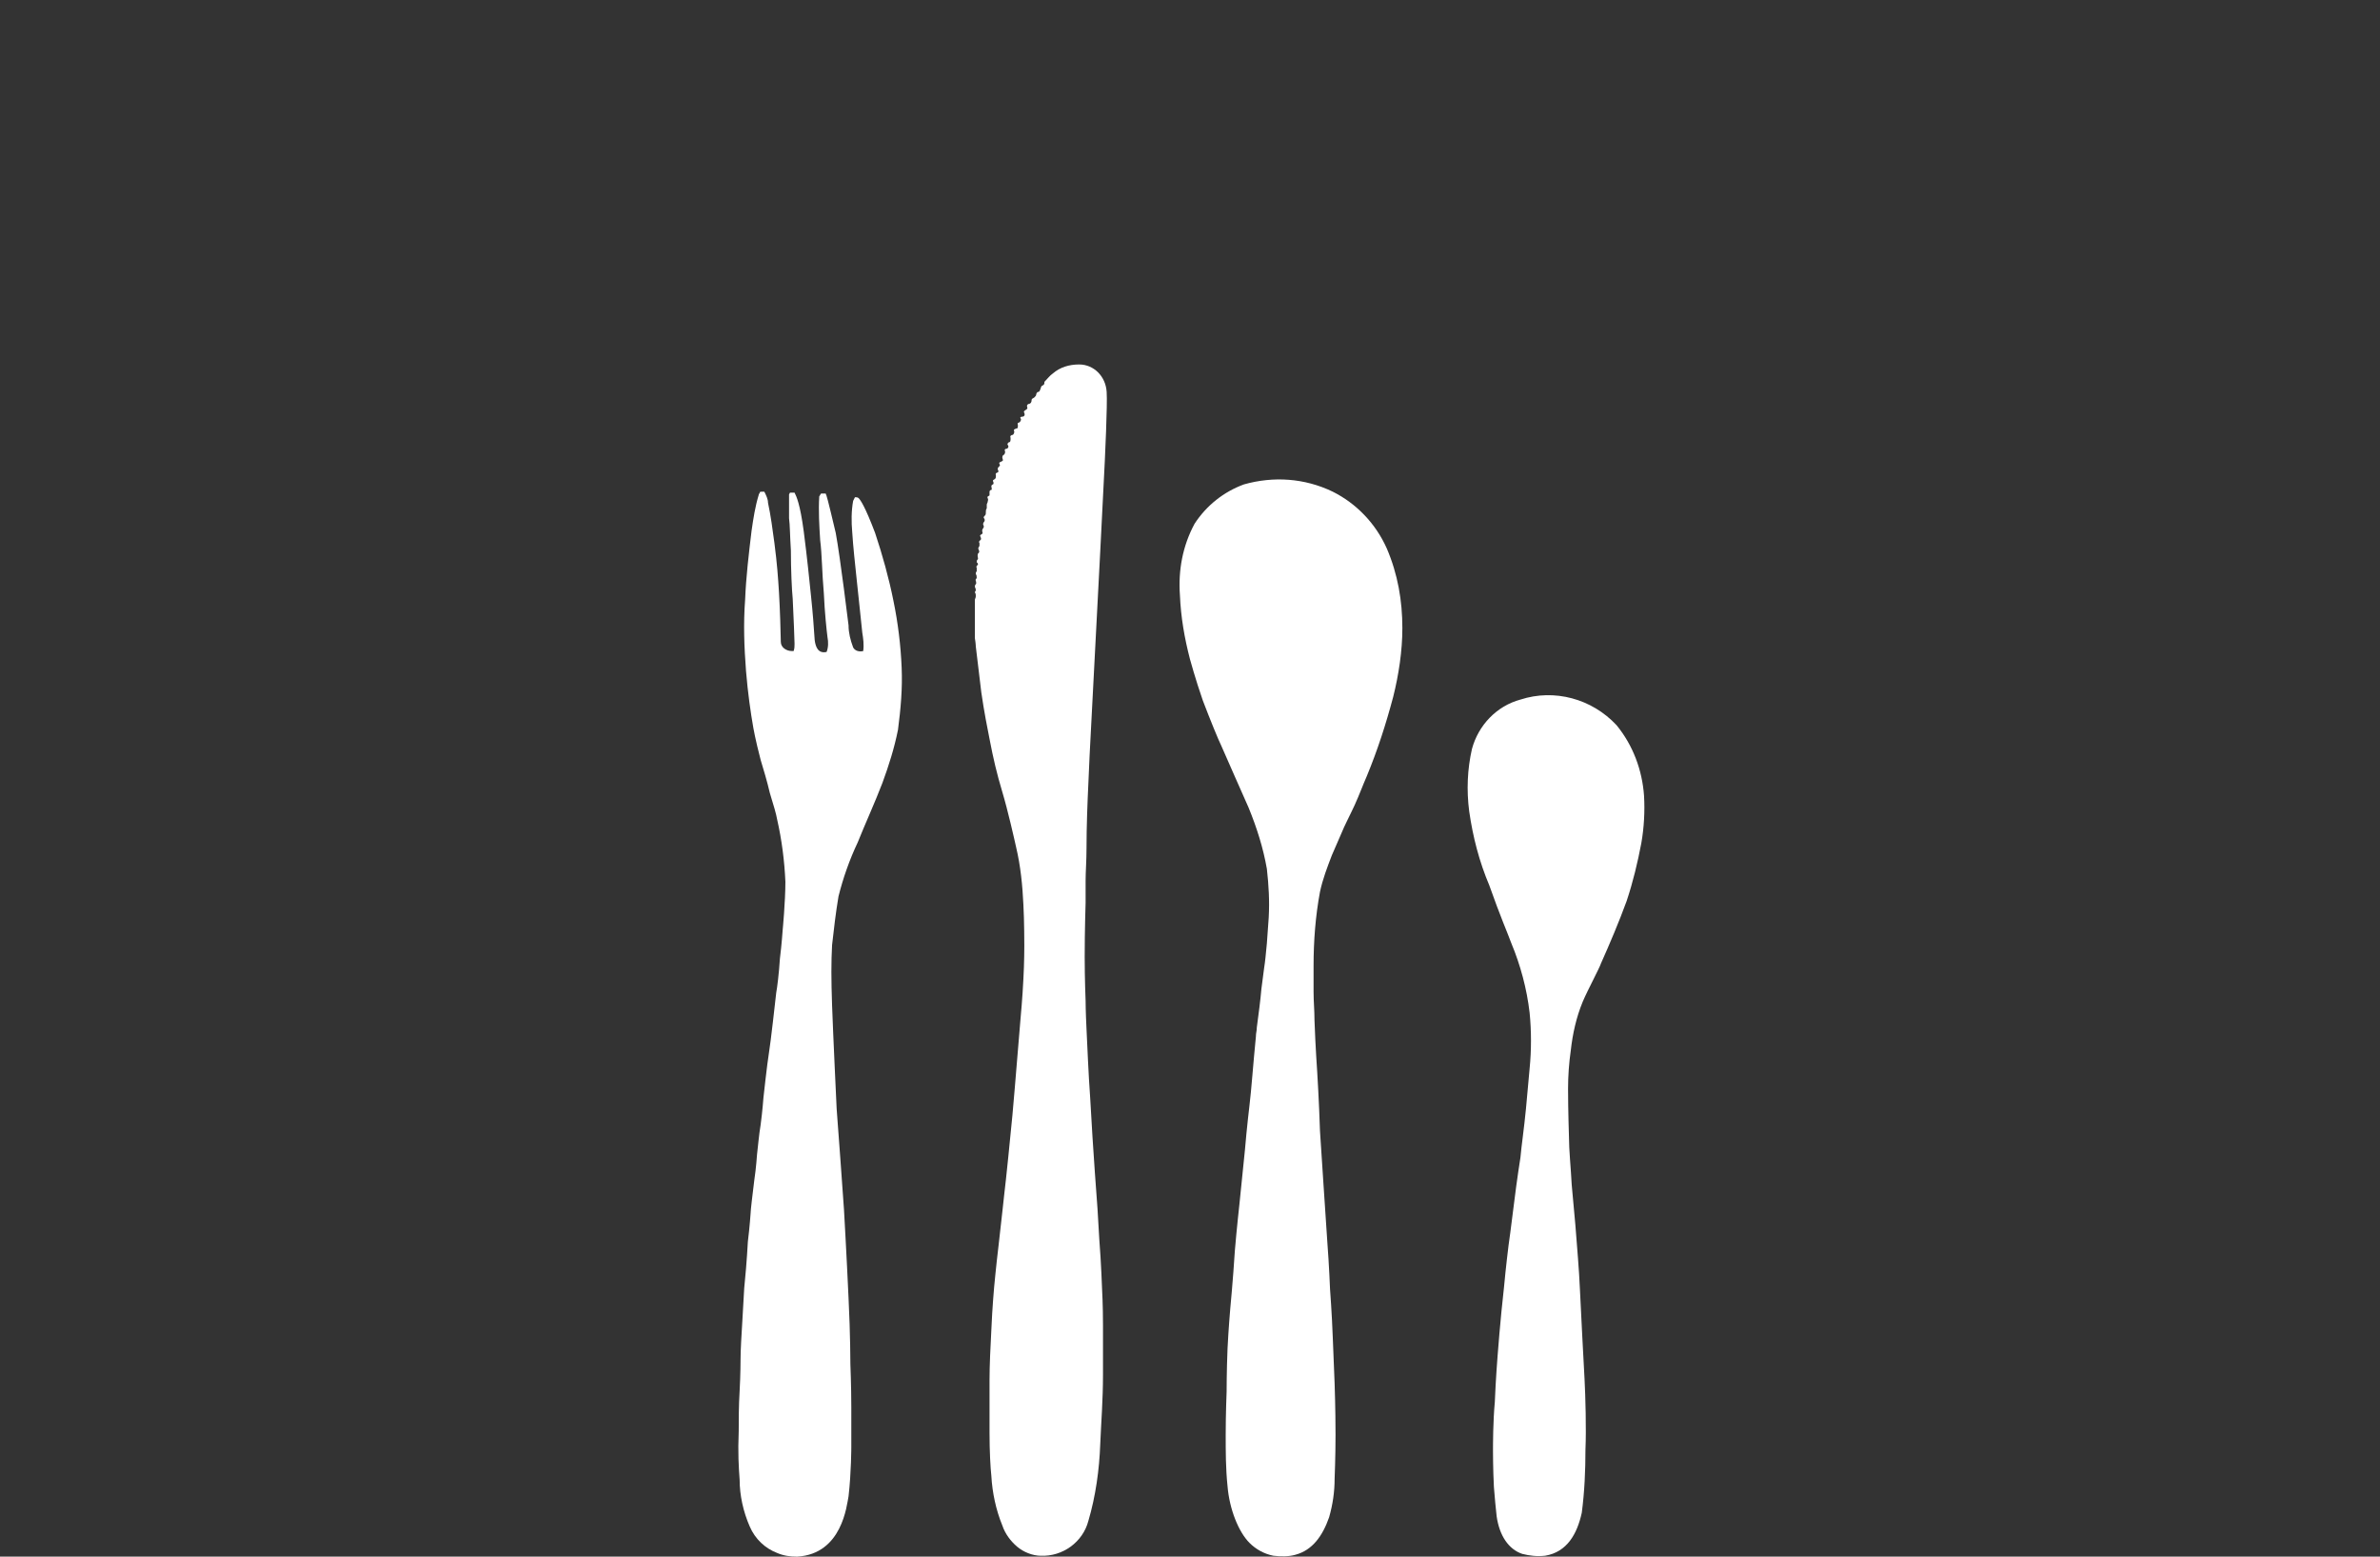
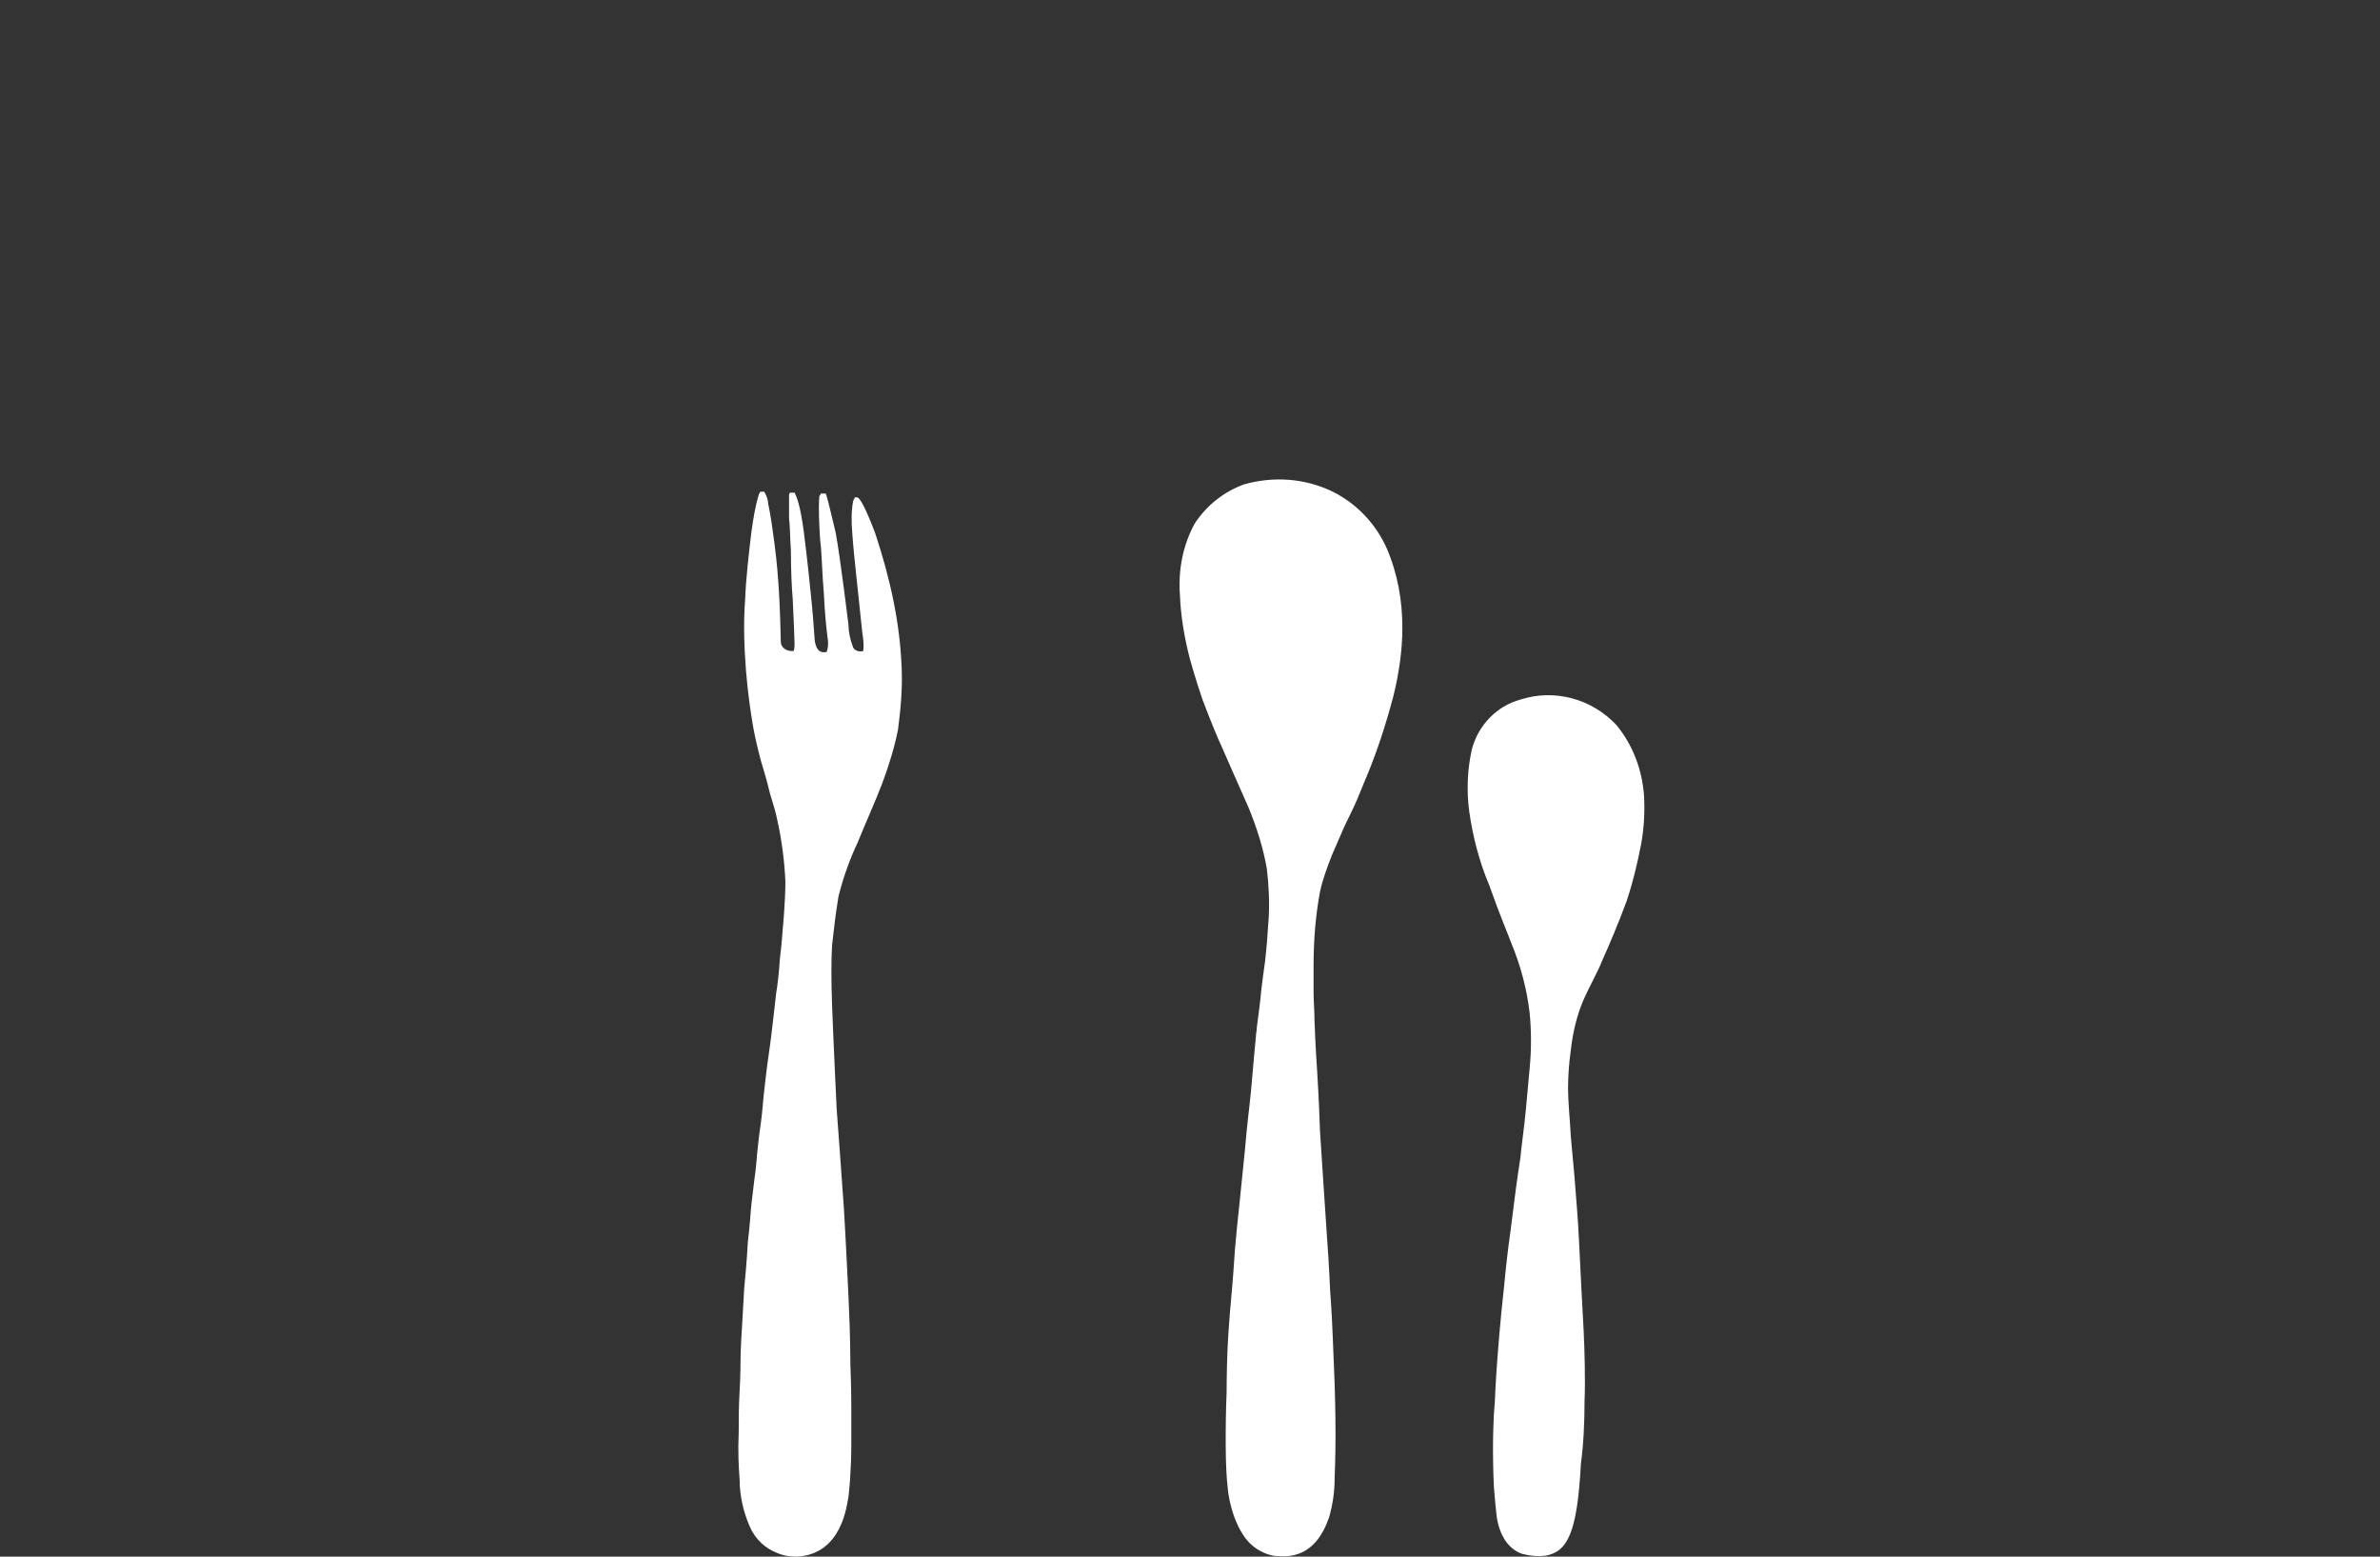
<svg xmlns="http://www.w3.org/2000/svg" version="1.1" id="Besteck" x="0px" y="0px" viewBox="0 0 260 170" style="enable-background:new 0 0 260 170;" xml:space="preserve">
  <rect x="0" y="0" width="260" height="170" fill="#333333" stroke="none" />
  <style type="text/css">
	.st0{fill-rule:evenodd;clip-rule:evenodd;fill:#FFFFFF;}
</style>
  <path class="st0" d="M87.1,170c-0.8,0-1.5-0.1-2.2-0.4c-1.3-0.5-2.4-1.5-3-2.9c-0.7-1.6-1.1-3.4-1.1-5.1c-0.1-1.4-0.2-2.9-0.1-5.3  c0-1.1,0-2.8,0.1-4.4c0.1-1.8,0.1-3.4,0.1-3.4c0-1,0.1-2.7,0.2-4.3c0.1-1.8,0.2-3.5,0.2-3.5c0.1-0.9,0.3-3.2,0.4-5.1  c0.2-1.6,0.3-3.1,0.3-3.1c0-0.3,0.2-2,0.4-3.6c0.2-1.3,0.3-2.8,0.3-2.8c0.1-0.8,0.2-2.1,0.4-3.3c0.2-1.5,0.3-2.9,0.3-2.9  s0.4-3.7,0.6-4.9c0.2-1.2,0.7-5.7,0.8-6.6c0.1-0.5,0.3-2.1,0.4-3.7c0.2-1.6,0.3-3.1,0.3-3.1s0.3-3.1,0.3-5.3  c-0.1-2.3-0.4-4.6-0.9-6.8c-0.1-0.6-0.4-1.6-0.8-2.9c-0.3-1.3-0.7-2.6-1-3.6c-0.6-2.3-0.8-3.5-0.8-3.5c-0.3-1.7-0.6-3.8-0.8-6.2  c-0.2-2.6-0.3-5.2-0.1-7.8c0.1-2.5,0.4-5,0.7-7.5c0.2-1.4,0.4-2.7,0.8-4c0-0.1,0.1-0.1,0.1-0.2c0-0.1,0.1-0.1,0.2-0.1h0.3  c0.2,0.4,0.4,0.8,0.4,1.2c0.3,1.4,0.5,2.9,0.7,4.4c0.3,2.3,0.4,3.8,0.5,5.4c0.1,1.6,0.2,4.8,0.2,5.4c0,0.6,0.6,1,1.2,1  c0.1,0,0.2,0,0.2,0c0.1-0.3,0.1-0.5,0.1-0.8c0-0.4-0.1-2.8-0.2-4.9c-0.1-1-0.2-3.2-0.2-5.3c-0.1-1.5-0.1-2.8-0.2-3.5  c0-0.3,0-0.7,0-0.7c0-0.9,0-1.9,0-1.9l0.1-0.2c0.2,0,0.3,0,0.5,0c0.2,0.4,0.6,1.2,1,4.2c0.4,3.1,0.6,5.2,0.8,7.1  c0.2,1.9,0.3,3.3,0.4,4.8c0.1,0.8,0.4,1.5,1.3,1.3c0.2-0.5,0.2-1.1,0.1-1.6c-0.1-0.8-0.3-2.6-0.4-4.8c-0.2-2.2-0.2-4.3-0.4-5.8  c-0.1-1.6-0.2-3.2-0.1-4.8c0.1-0.1,0.1-0.2,0.2-0.3c0.2,0,0.3,0,0.5,0c0.1,0.2,0.2,0.5,1.1,4.3c0.5,2.7,1.4,10.1,1.4,10.1  c0,0.8,0.2,1.6,0.5,2.4c0.2,0.4,0.7,0.5,1.1,0.4c0.1-0.7,0-1.4-0.1-2c-0.1-1.1-0.4-3.7-0.6-5.7c-0.2-1.9-0.4-3.7-0.5-5.3  c-0.1-1.1-0.1-2.3,0.1-3.4l0.2-0.4c0.1,0,0.3,0,0.4,0.1c0.2,0.2,0.7,0.9,1.8,3.8c0.8,2.4,1.5,4.9,2,7.4c0.5,2.4,0.8,4.9,0.9,7.3  c0.1,2.3-0.1,4.5-0.4,6.8c-0.4,2-1,3.9-1.7,5.8c-0.8,2.1-1.9,4.5-2.7,6.5c-0.9,1.9-1.6,3.9-2.1,5.9c-0.3,1.8-0.5,3.5-0.7,5.3  c-0.1,1.9-0.1,3.7,0,6.6s0.5,11.3,0.5,11.3s0.2,2.8,0.4,5.4c0.2,2.9,0.4,5.6,0.4,5.6s0.3,5.2,0.5,9.7c0.2,4,0.2,7.2,0.2,7.2  s0.1,2.4,0.1,4.7c0,2.2,0,4.3,0,4.3s0,2.8-0.3,5.4C92.5,164.4,92,169.7,87.1,170z" />
-   <path class="st0" d="M111.1,168.9c-0.7-0.6-1.3-1.4-1.6-2.3c-0.7-1.7-1.1-3.6-1.2-5.4c-0.1-0.9-0.2-2.7-0.2-4.7c0-2.8,0-5.8,0-5.8  c0-1.6,0.1-3.6,0.2-5.5c0.1-2.4,0.3-4.6,0.3-4.6s0.2-2.2,0.5-4.7c0.3-2.6,0.6-5.4,0.6-5.4c0.2-1.6,0.7-6.6,0.9-8.7  c0.1-1.2,0.4-4.5,0.6-7.1l0.3-3.6c0,0,0.2-2.1,0.3-4.2c0.1-1.7,0.1-3.6,0.1-3.6s0-2.8-0.1-4.5c-0.1-2.1-0.3-4.2-0.8-6.3  c-0.2-0.9-0.9-4-1.5-6c-0.6-2-1-3.7-1.4-5.8c-0.2-1-0.6-3-0.9-5.1c-0.3-2.5-0.6-5-0.6-5s0-0.3-0.1-0.9c0-0.2,0-0.3,0-0.5  c0-0.1,0-0.2,0-0.4c0-0.2,0-0.3,0-0.5c0-0.1,0-0.2,0-0.3c0-0.1,0-0.3,0-0.4c0-0.1,0-0.2,0-0.3c0-0.1,0-0.3,0-0.4c0-0.1,0-0.2,0-0.3  c0-0.1,0-0.3,0-0.4c0-0.1,0-0.2,0-0.3c0-0.1,0-0.3,0-0.4c0-0.1,0.1-0.2,0.1-0.4c0-0.1,0-0.3-0.1-0.4c0-0.1,0.1-0.2,0.1-0.2  c0-0.1,0-0.2-0.1-0.4c0-0.1,0-0.2,0.1-0.3c0.1-0.1,0-0.3,0-0.4c-0.1-0.1,0.1-0.2,0.1-0.3c0-0.1,0-0.3-0.1-0.4c0-0.2,0-0.2,0.1-0.3  c0-0.1,0-0.3,0-0.4c-0.1-0.1,0-0.2,0.1-0.3s0-0.2-0.1-0.3c0-0.1,0-0.2,0.1-0.3c0.1-0.1,0-0.2,0-0.4s0-0.2,0.1-0.3  c0.1-0.1,0.1-0.2,0-0.4s0.1-0.3,0.1-0.4c0-0.1,0-0.2,0-0.3c-0.1-0.1,0-0.3,0.1-0.3c0.1-0.1,0.1-0.2,0-0.4s0.1-0.2,0.2-0.3  c0.1-0.1,0-0.2,0-0.3c0-0.1,0-0.2,0.1-0.3c0.1-0.1,0.1-0.3,0-0.4c0-0.1,0-0.2,0.1-0.3c0.1-0.1,0.1-0.3,0-0.4c-0.1-0.1,0-0.2,0.1-0.3  c0.1-0.1,0.1-0.2,0.1-0.4c0-0.2,0-0.2,0.1-0.4c0-0.1,0-0.2,0-0.4c0-0.1,0.1-0.2,0.1-0.3s0.1-0.2,0-0.4s0.1-0.2,0.2-0.3  c0-0.1,0-0.3,0-0.4c0-0.1,0.1-0.2,0.2-0.2s0-0.3,0-0.4s0.1-0.2,0.2-0.2c0-0.1,0.1-0.1,0-0.3s0.1-0.2,0.2-0.3  c0.1-0.1,0.1-0.2,0.1-0.4c-0.1-0.2,0.1-0.3,0.2-0.3c0.1-0.1,0.1-0.2,0-0.3c0-0.2,0-0.2,0.1-0.3c0.1-0.1,0.2-0.2,0.1-0.3c0,0,0,0,0,0  c-0.1-0.2,0-0.2,0.2-0.3s0.2-0.1,0.1-0.4c0-0.1,0-0.2,0.1-0.3c0,0,0,0,0,0c0.1,0,0.2-0.2,0.2-0.3c0,0,0,0,0-0.1  c-0.1-0.2,0-0.3,0.2-0.3c0.2-0.1,0.2-0.3,0.1-0.4c-0.1-0.1,0-0.2,0.1-0.3c0.2,0,0.2-0.2,0.2-0.4c0,0,0,0,0-0.1  c-0.1-0.2,0.1-0.3,0.2-0.3c0.1,0,0.2-0.2,0.2-0.3c0,0,0,0,0-0.1c-0.1-0.2,0-0.2,0.2-0.3c0.2,0,0.2-0.1,0.2-0.4  c-0.1-0.3,0.1-0.2,0.2-0.3c0.1-0.1,0.2-0.3,0.1-0.4c-0.1-0.1,0-0.2,0.2-0.2s0.3-0.2,0.2-0.4s0-0.2,0.1-0.3c0.2-0.1,0.3-0.2,0.2-0.4  c0-0.2,0-0.2,0.2-0.3c0.2,0,0.3-0.2,0.3-0.4c0-0.2,0.2-0.2,0.3-0.3c0.1-0.1,0.2-0.2,0.2-0.3c0-0.1,0.1-0.3,0.2-0.3  c0.2,0,0.2-0.2,0.3-0.4c0-0.1,0.1-0.3,0.2-0.3c0.2-0.1,0.2-0.2,0.2-0.4c0.3-0.3,0.6-0.7,0.9-0.9c0.8-0.7,1.8-1,2.9-1  c1.6,0,2.9,1.3,3,3c0.1,1.3-0.2,7.5-0.2,7.5l-0.5,9.9l-1.1,21.1c0,0-0.1,1.8-0.2,4.3c-0.1,2.1-0.2,4.7-0.2,7c0,1.4-0.1,2.6-0.1,3.6  c0,1.4,0,2.4,0,2.4s-0.1,3-0.1,5.9c0,2.4,0.1,4.8,0.1,4.8s0,1.1,0.1,3.1s0.2,4.7,0.4,7.5c0.3,5.6,0.8,12.1,0.8,12.1s0.1,1.7,0.2,3.4  c0.2,2.5,0.3,5.4,0.3,5.4s0.1,1.7,0.1,3.9c0,1.9,0,4.1,0,5.4c0,2.8-0.2,5.2-0.3,7.6c-0.1,2.8-0.5,5.7-1.3,8.4  c-0.6,2.3-2.8,3.9-5.2,3.8C112.8,169.9,111.8,169.5,111.1,168.9z" />
  <path class="st0" d="M139.1,169.9c-1-0.2-1.9-0.7-2.6-1.4c-1.2-1.2-2.2-3.7-2.4-6.2c-0.2-1.9-0.2-3.8-0.2-5.6c0-2.3,0.1-4.7,0.1-4.7  s0-2.3,0.1-4.7c0.1-2.1,0.3-4.4,0.3-4.4s0.3-3.1,0.5-6.3c0.2-2.4,0.5-5.1,0.5-5.1s0.3-3,0.6-5.9c0.2-2.4,0.5-4.9,0.5-4.9  c0.2-1.6,0.4-4.5,0.7-7.5c0-0.4,0.1-0.6,0.1-1c0.2-1.5,0.4-3,0.5-4.2l0.3-2.3c0.1-0.6,0.2-1.6,0.3-2.7c0.1-1.3,0.2-2.8,0.2-2.8  c0.1-1.8,0-3.5-0.2-5.3c-0.4-2.3-1.1-4.5-2-6.7c-0.7-1.6-2.4-5.4-3-6.8c-0.3-0.6-1.2-2.8-2-4.9c-0.8-2.3-1.4-4.5-1.4-4.5  c-0.6-2.3-1-4.6-1.1-7c-0.2-2.7,0.3-5.4,1.6-7.8c1.3-2,3.2-3.5,5.4-4.3c3.2-0.9,6.6-0.7,9.7,0.8c2.6,1.3,4.7,3.5,5.9,6.2  c1.2,2.8,1.7,5.7,1.7,8.7c0,2.5-0.4,5.1-1,7.5c-0.8,3-1.7,5.8-2.9,8.7c-0.4,0.9-0.8,2-1.3,3.1c-0.5,1.1-1.1,2.2-1.5,3.2  c-0.6,1.4-1,2.3-1,2.3c-0.5,1.3-1,2.6-1.3,4c-0.5,2.7-0.7,5.4-0.7,8.1c0,0.6,0,1.7,0,2.8s0.1,2,0.1,3.1c0.1,2.9,0.3,5.7,0.3,5.7  s0.2,3.2,0.3,6.4c0.2,3,0.4,6.1,0.4,6.1s0.2,3,0.4,6c0.2,2.6,0.3,5.2,0.3,5.2s0.2,2.6,0.3,5.3c0.1,2.4,0.2,5,0.2,5s0.1,2.8,0.1,5.6  c0,2.4-0.1,4.8-0.1,4.8c0,1.4-0.2,2.8-0.6,4.2c-0.7,2-1.8,3.6-3.7,4.1C140.8,170,139.9,170,139.1,169.9z" />
-   <path class="st0" d="M168.8,169.9c-0.9,0.1-1.7,0-2.5-0.2c-1.5-0.5-2.5-2-2.8-4.1c-0.1-0.9-0.2-1.9-0.3-3.2  c-0.1-1.9-0.1-3.9-0.1-3.9c0-0.8,0-3.2,0.2-5.4c0.1-2.5,0.3-5,0.3-5s0.3-4,0.7-7.5c0.2-2.2,0.5-4.6,0.5-4.6s0.3-2.1,0.6-4.6  c0.3-2.5,0.7-5,0.7-5c0.1-1.2,0.4-3.2,0.6-5.3c0.2-2.2,0.4-4.4,0.4-4.4c0.2-2,0.2-4.1,0-6.1c-0.3-2.6-1-5.2-2-7.6  c-0.4-1.1-1.2-2.9-2.4-6.3c-1.1-2.6-1.8-5.3-2.2-8.1c-0.3-2.3-0.2-4.6,0.3-6.8c0.7-2.6,2.7-4.7,5.3-5.4c3.7-1.2,7.8-0.1,10.5,2.8  c1.8,2.2,2.8,4.9,3,7.7c0.1,1.7,0,3.5-0.3,5.2c-0.4,2.1-0.9,4.2-1.6,6.3c-0.8,2.2-1.9,4.8-2.8,6.8c-0.2,0.6-1.4,2.8-2,4.2  c-0.7,1.7-1.1,3.5-1.3,5.3c-0.2,1.4-0.3,2.8-0.3,4.2c0,2.3,0.1,5.3,0.1,5.3c0,1.4,0.2,3.3,0.3,5.2c0.2,2.3,0.4,4.4,0.4,4.4  c0.2,2.6,0.4,4.8,0.5,7.1s0.4,7.8,0.5,9.7s0.2,5.5,0.1,7.7c0,2.3-0.1,4.6-0.4,6.9C172.3,167.5,171.2,169.5,168.8,169.9z" />
+   <path class="st0" d="M168.8,169.9c-0.9,0.1-1.7,0-2.5-0.2c-1.5-0.5-2.5-2-2.8-4.1c-0.1-0.9-0.2-1.9-0.3-3.2  c-0.1-1.9-0.1-3.9-0.1-3.9c0-0.8,0-3.2,0.2-5.4c0.1-2.5,0.3-5,0.3-5s0.3-4,0.7-7.5c0.2-2.2,0.5-4.6,0.5-4.6s0.3-2.1,0.6-4.6  c0.3-2.5,0.7-5,0.7-5c0.1-1.2,0.4-3.2,0.6-5.3c0.2-2.2,0.4-4.4,0.4-4.4c0.2-2,0.2-4.1,0-6.1c-0.3-2.6-1-5.2-2-7.6  c-0.4-1.1-1.2-2.9-2.4-6.3c-1.1-2.6-1.8-5.3-2.2-8.1c-0.3-2.3-0.2-4.6,0.3-6.8c0.7-2.6,2.7-4.7,5.3-5.4c3.7-1.2,7.8-0.1,10.5,2.8  c1.8,2.2,2.8,4.9,3,7.7c0.1,1.7,0,3.5-0.3,5.2c-0.4,2.1-0.9,4.2-1.6,6.3c-0.8,2.2-1.9,4.8-2.8,6.8c-0.2,0.6-1.4,2.8-2,4.2  c-0.7,1.7-1.1,3.5-1.3,5.3c-0.2,1.4-0.3,2.8-0.3,4.2c0,1.4,0.2,3.3,0.3,5.2c0.2,2.3,0.4,4.4,0.4,4.4  c0.2,2.6,0.4,4.8,0.5,7.1s0.4,7.8,0.5,9.7s0.2,5.5,0.1,7.7c0,2.3-0.1,4.6-0.4,6.9C172.3,167.5,171.2,169.5,168.8,169.9z" />
</svg>